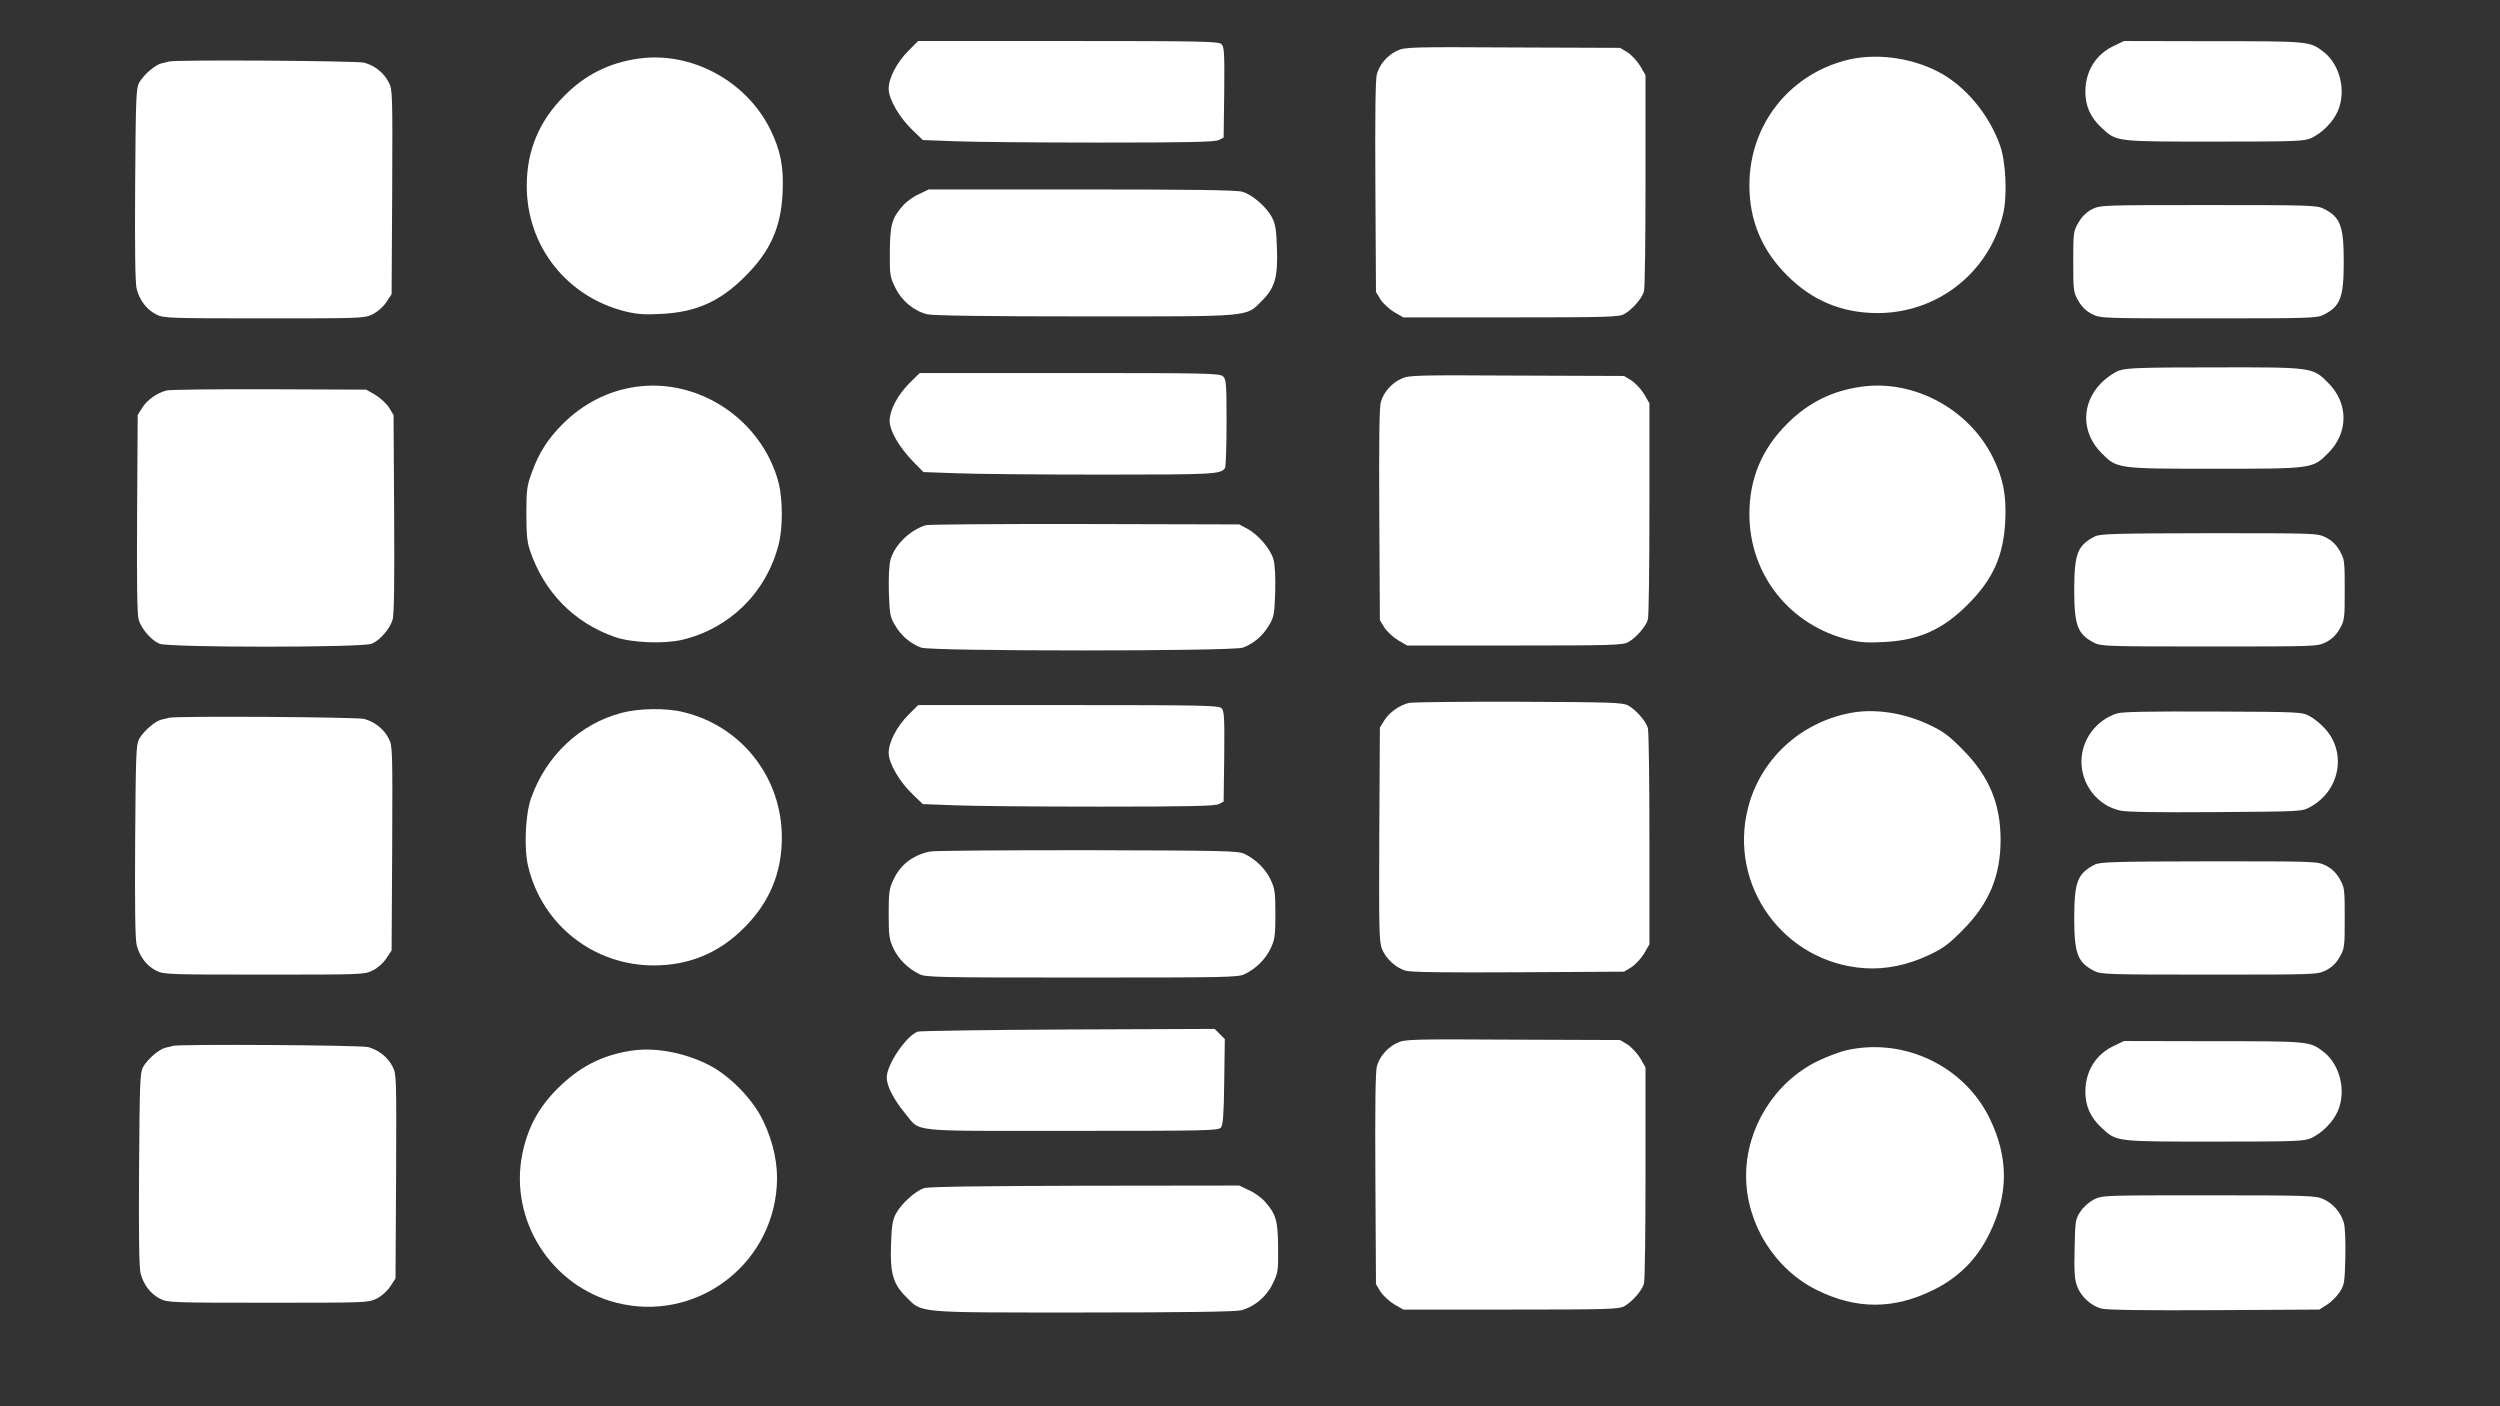
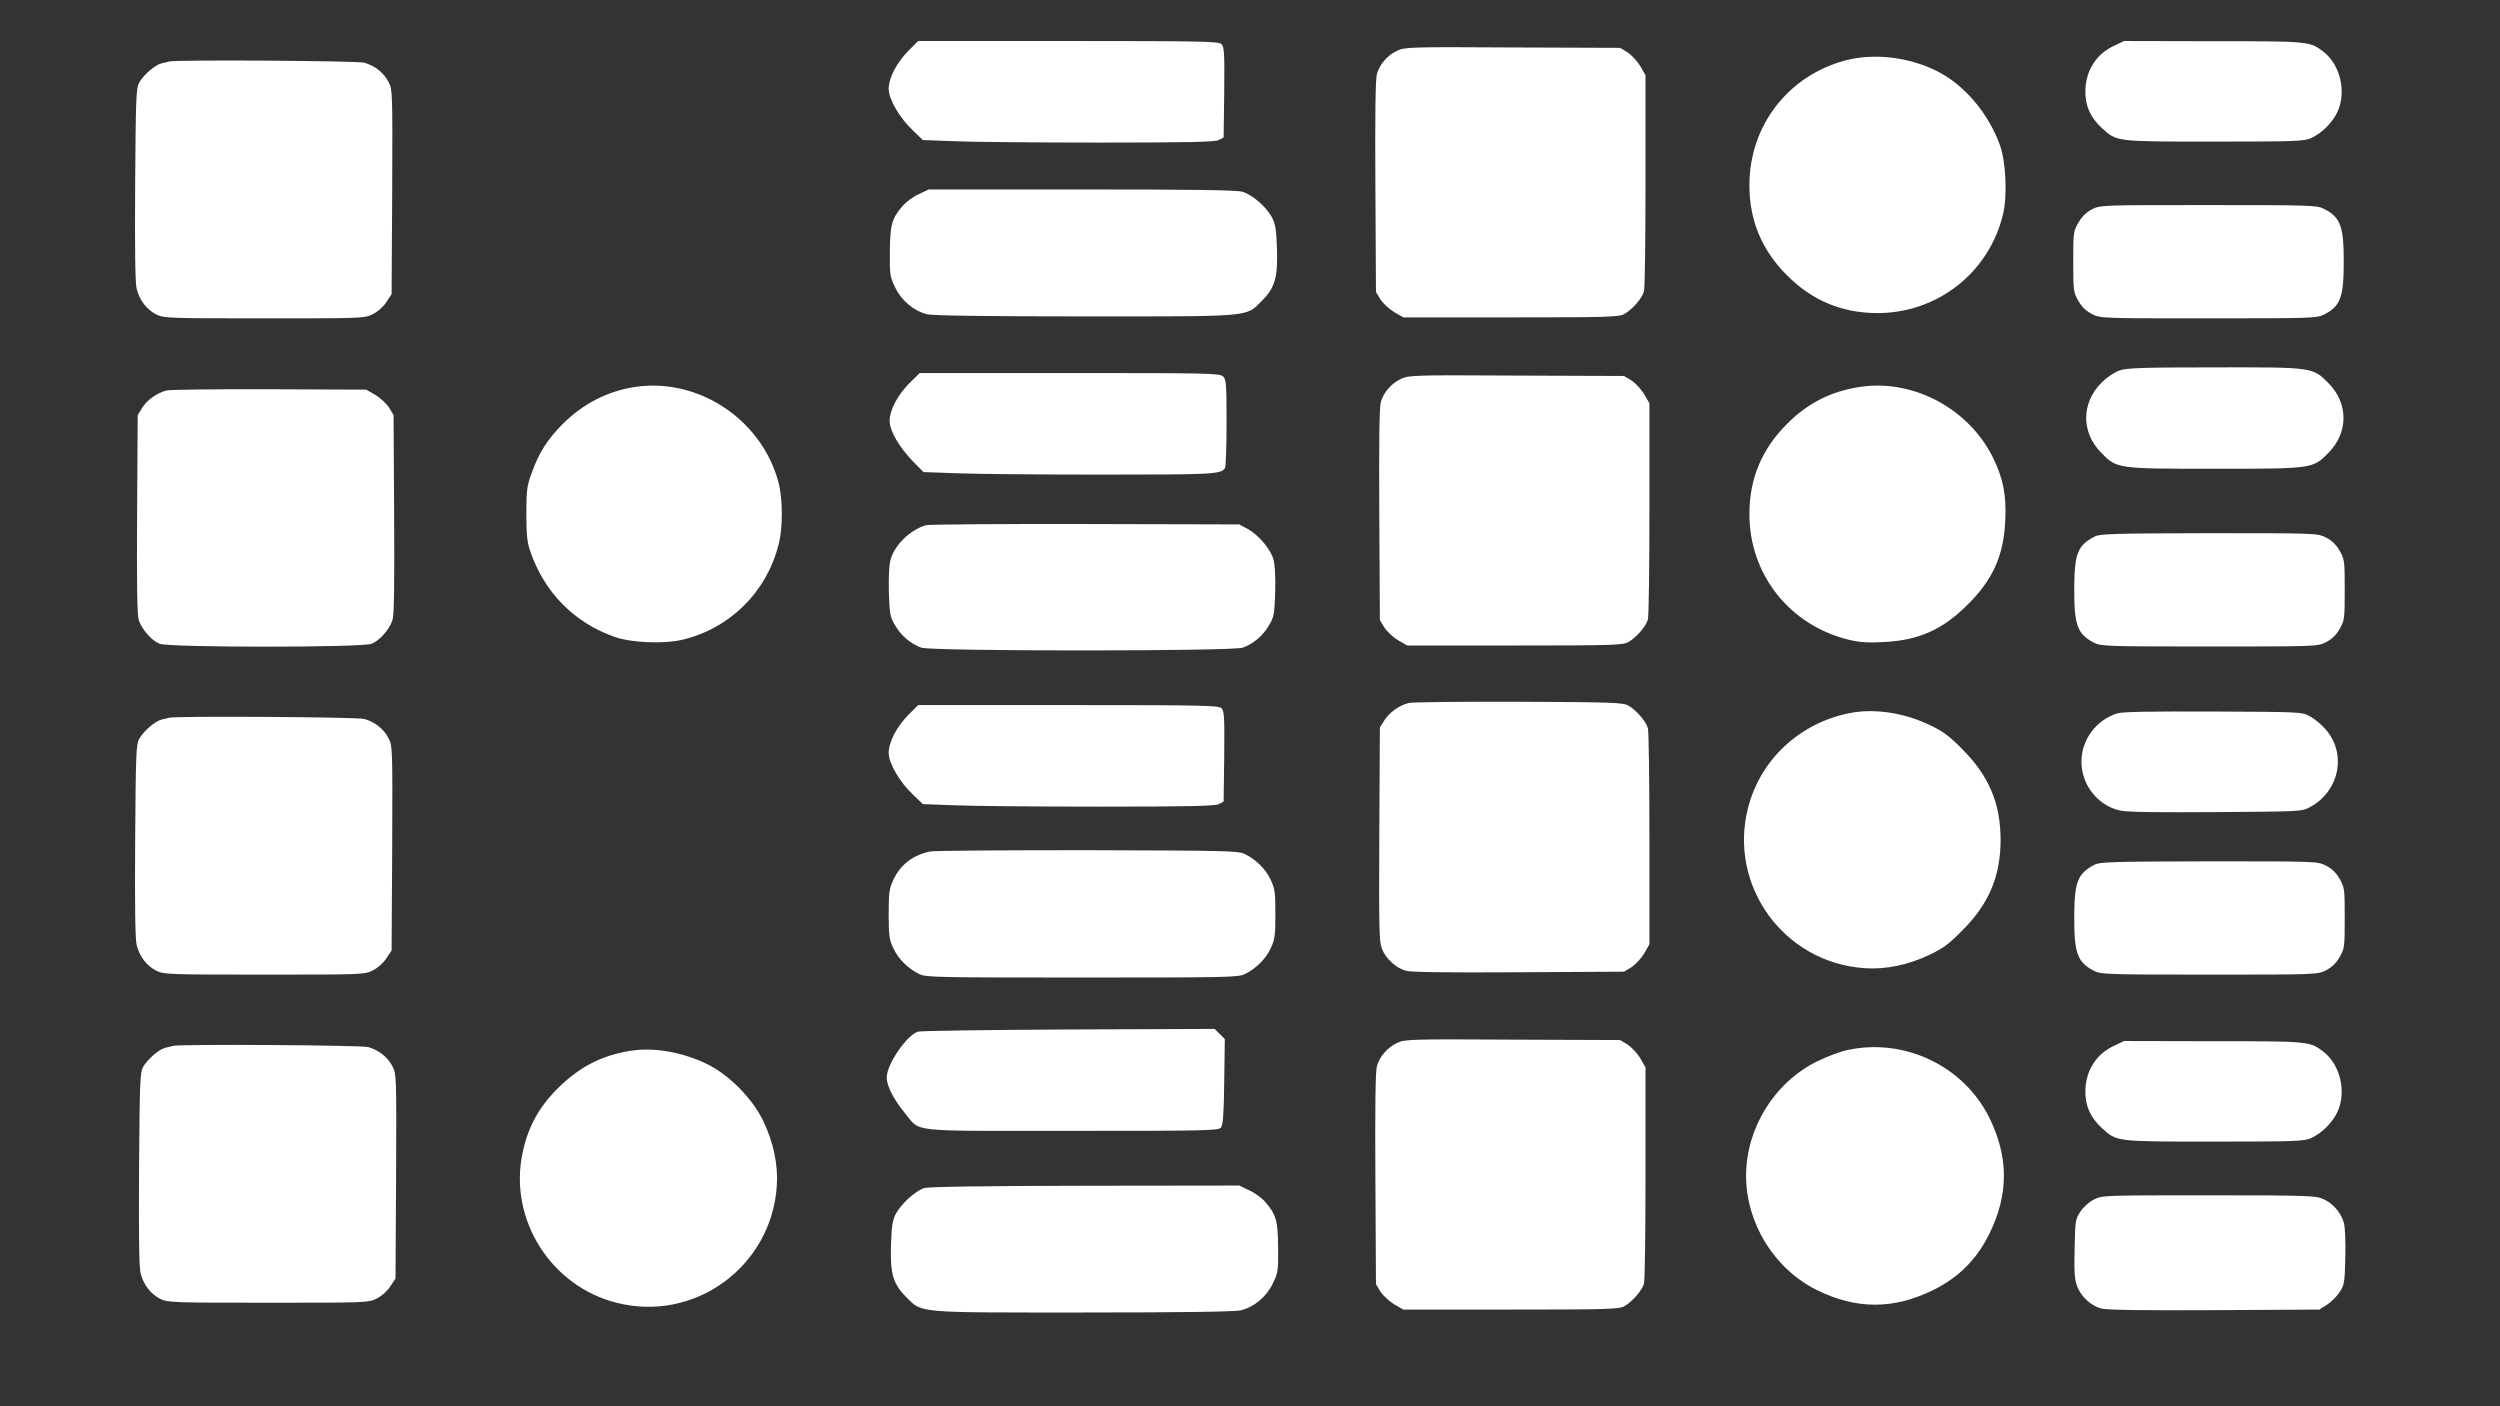
<svg xmlns="http://www.w3.org/2000/svg" version="1.0" width="1280pt" height="720pt" viewBox="0 0 1280 720" preserveAspectRatio="xMidYMid meet">
  <rect x="0" y="0" width="1280" height="720" fill="#333333" stroke="none" />
  <g transform="translate(0,720) scale(0.1,-0.1)" fill="#ffffff" stroke="none">
    <path d="M4652 6941 c-60 -60 -102 -140 -102 -196 0 -53 56 -149 125 -214 l50 -48 160 -6 c88 -4 423 -7 745 -7 451 0 591 3 610 13 l25 13 3 231 c2 200 0 233 -14 247 -14 14 -95 16 -784 16 l-769 0 -49 -49z" />
    <path d="M10825 6966 c-92 -42 -146 -127 -148 -231 -1 -77 26 -137 85 -191 76 -70 69 -69 578 -69 415 0 458 2 493 18 58 27 112 82 137 139 44 103 11 238 -75 304 -69 53 -75 53 -565 53 l-455 1 -50 -24z" />
    <path d="M7155 6941 c-49 -22 -91 -69 -105 -119 -8 -25 -10 -210 -8 -577 l3 -540 23 -38 c13 -20 45 -50 70 -65 l47 -27 550 0 c499 0 553 2 581 17 40 22 92 81 101 116 5 15 8 270 8 567 l0 540 -27 47 c-15 25 -45 57 -65 70 l-38 23 -550 2 c-517 3 -552 2 -590 -16z" />
-     <path d="M3270 6900 c-150 -21 -273 -82 -380 -190 -129 -128 -193 -281 -193 -460 -1 -312 207 -573 511 -646 55 -13 97 -16 180 -11 177 9 300 64 427 192 129 128 184 251 192 430 6 130 -10 213 -62 320 -122 250 -405 403 -675 365z" />
    <path d="M9446 6890 c-293 -79 -490 -336 -489 -640 0 -179 64 -332 193 -460 128 -129 280 -192 460 -193 310 -1 575 208 646 508 22 93 14 266 -15 348 -57 162 -180 309 -318 380 -145 75 -328 97 -477 57z" />
    <path d="M865 6885 c-5 -2 -22 -6 -37 -9 -34 -8 -93 -59 -116 -100 -15 -28 -17 -82 -20 -521 -2 -339 0 -504 8 -535 15 -58 51 -105 100 -130 38 -19 60 -20 551 -20 502 0 514 0 557 21 26 13 54 38 70 62 l27 41 3 523 c2 507 2 524 -18 562 -24 48 -71 85 -125 100 -36 10 -972 16 -1000 6z" />
    <path d="M4705 6206 c-28 -12 -65 -39 -83 -60 -56 -64 -65 -97 -66 -236 -1 -118 1 -128 28 -183 32 -67 95 -119 163 -136 28 -7 301 -11 806 -11 867 0 824 -4 908 80 67 67 82 120 77 268 -3 96 -8 125 -25 158 -28 54 -101 117 -151 132 -29 9 -251 12 -823 12 l-784 0 -50 -24z" />
    <path d="M10712 6129 c-29 -15 -51 -36 -70 -68 -26 -45 -27 -50 -27 -201 0 -151 1 -156 27 -202 19 -32 41 -52 71 -67 42 -21 55 -21 596 -21 522 0 554 1 589 19 85 43 102 88 102 271 0 183 -17 228 -102 271 -35 18 -67 19 -590 19 -543 0 -554 0 -596 -21z" />
    <path d="M10851 5303 c-26 -9 -65 -36 -91 -62 -105 -105 -105 -256 0 -361 79 -80 80 -80 580 -80 500 0 501 0 580 80 105 104 105 256 0 360 -79 80 -79 80 -584 79 -374 0 -448 -3 -485 -16z" />
    <path d="M4656 5238 c-61 -62 -101 -137 -101 -193 0 -51 49 -135 121 -209 l52 -53 167 -6 c93 -4 429 -7 747 -7 579 0 609 2 630 34 4 6 8 110 8 232 0 201 -2 222 -18 237 -17 16 -86 17 -786 17 l-767 0 -53 -52z" />
    <path d="M7175 5261 c-49 -22 -91 -69 -105 -119 -8 -25 -10 -210 -8 -577 l3 -540 23 -38 c13 -20 45 -50 70 -65 l47 -27 550 0 c499 0 553 2 581 17 40 22 92 81 101 116 5 15 8 270 8 567 l0 540 -27 47 c-15 25 -45 57 -65 70 l-38 23 -550 2 c-517 3 -552 2 -590 -16z" />
    <path d="M3252 5219 c-140 -21 -267 -86 -371 -190 -76 -76 -122 -147 -159 -251 -24 -65 -27 -87 -27 -208 0 -106 4 -147 19 -190 72 -212 225 -368 433 -441 85 -30 251 -37 345 -15 244 58 431 242 494 486 23 86 22 235 0 320 -86 322 -409 537 -734 489z" />
    <path d="M9530 5220 c-150 -21 -273 -82 -380 -190 -129 -128 -193 -281 -193 -460 -1 -312 207 -573 511 -646 55 -13 97 -16 180 -11 177 9 300 64 427 192 129 128 184 251 192 430 6 130 -10 213 -62 320 -122 250 -405 403 -675 365z" />
    <path d="M854 5201 c-50 -12 -101 -49 -126 -89 l-23 -37 -3 -505 c-2 -348 0 -517 8 -543 14 -47 65 -106 107 -123 47 -20 1039 -20 1086 0 42 17 93 76 107 123 8 26 10 195 8 543 l-3 505 -23 38 c-13 20 -45 50 -70 65 l-47 27 -495 2 c-272 1 -509 -2 -526 -6z" />
    <path d="M4740 4511 c-81 -25 -159 -101 -180 -175 -8 -28 -11 -89 -9 -168 4 -113 6 -127 32 -170 31 -53 79 -94 134 -114 56 -19 1590 -19 1646 0 55 20 103 61 134 114 26 43 28 57 32 170 2 79 -1 140 -9 168 -15 54 -78 127 -134 157 l-41 22 -790 2 c-434 1 -801 -2 -815 -6z" />
    <path d="M10725 4453 c-89 -46 -104 -88 -105 -271 0 -185 17 -229 102 -273 35 -18 67 -19 589 -19 541 0 554 0 596 21 30 15 52 35 71 67 26 46 27 51 27 202 0 151 -1 156 -27 202 -19 32 -41 52 -71 67 -42 21 -55 21 -598 21 -486 -1 -558 -3 -584 -17z" />
    <path d="M7214 3601 c-50 -12 -101 -49 -126 -89 l-23 -37 -3 -545 c-2 -480 -1 -550 13 -587 20 -51 71 -98 122 -113 26 -8 205 -10 578 -8 l540 3 38 23 c20 13 50 45 65 70 l27 47 0 540 c0 297 -3 552 -8 567 -9 35 -61 94 -101 116 -28 15 -83 17 -561 19 -291 1 -544 -2 -561 -6z" />
    <path d="M4652 3541 c-60 -60 -102 -140 -102 -196 0 -53 56 -149 125 -214 l50 -48 160 -6 c88 -4 423 -7 745 -7 451 0 591 3 610 13 l25 13 3 231 c2 200 0 233 -14 247 -14 14 -95 16 -784 16 l-769 0 -49 -49z" />
-     <path d="M3182 3550 c-213 -56 -386 -219 -463 -437 -29 -82 -37 -255 -15 -348 71 -300 336 -509 646 -508 180 1 332 64 460 193 129 128 193 281 193 460 1 308 -205 572 -504 644 -88 22 -226 20 -317 -4z" />
    <path d="M9471 3549 c-256 -50 -458 -238 -521 -485 -102 -399 183 -792 595 -821 108 -8 225 16 335 69 70 33 100 56 170 127 134 135 193 276 193 461 0 185 -59 326 -193 461 -70 71 -100 94 -170 127 -132 63 -283 86 -409 61z" />
    <path d="M10838 3547 c-107 -35 -181 -135 -181 -247 0 -119 84 -225 198 -250 34 -8 194 -10 490 -8 432 3 441 3 481 25 152 81 191 274 81 399 -22 25 -58 55 -81 67 -40 22 -48 22 -496 24 -330 1 -465 -1 -492 -10z" />
    <path d="M865 3525 c-5 -2 -22 -6 -37 -9 -34 -8 -93 -59 -116 -100 -15 -28 -17 -82 -20 -521 -2 -339 0 -504 8 -535 15 -58 51 -105 100 -130 38 -19 60 -20 551 -20 502 0 514 0 557 21 26 13 54 38 70 62 l27 41 3 523 c2 507 2 524 -18 562 -24 48 -71 85 -125 100 -36 10 -972 16 -1000 6z" />
    <path d="M4760 2840 c-87 -19 -151 -68 -186 -145 -21 -44 -24 -65 -24 -175 0 -110 3 -131 24 -175 25 -55 76 -105 134 -133 34 -16 96 -17 832 -17 736 0 798 1 832 17 58 28 109 78 134 133 21 44 24 65 24 175 0 110 -3 131 -24 175 -25 55 -76 105 -134 133 -34 16 -97 17 -807 19 -423 0 -786 -2 -805 -7z" />
    <path d="M10725 2773 c-89 -46 -104 -88 -105 -271 0 -185 17 -229 102 -273 35 -18 67 -19 589 -19 541 0 554 0 596 21 30 15 52 35 71 67 26 46 27 51 27 202 0 151 -1 156 -27 202 -19 32 -41 52 -71 67 -42 21 -55 21 -598 21 -486 -1 -558 -3 -584 -17z" />
    <path d="M4699 1918 c-60 -22 -159 -169 -159 -235 0 -43 36 -113 93 -182 84 -100 -1 -91 853 -91 686 0 753 1 765 17 11 12 15 68 17 234 l3 219 -26 26 -26 26 -750 -3 c-413 -2 -759 -7 -770 -11z" />
    <path d="M7155 1861 c-49 -22 -91 -69 -105 -119 -8 -25 -10 -210 -8 -577 l3 -540 23 -38 c13 -20 45 -50 70 -65 l47 -27 550 0 c499 0 553 2 581 17 40 22 92 81 101 116 5 15 8 270 8 567 l0 540 -27 47 c-15 25 -45 57 -65 70 l-38 23 -550 2 c-517 3 -552 2 -590 -16z" />
    <path d="M10825 1846 c-92 -42 -146 -127 -148 -231 -1 -77 26 -137 85 -191 76 -70 69 -69 578 -69 415 0 458 2 493 18 58 27 112 82 137 139 44 103 11 238 -75 304 -69 53 -75 53 -565 53 l-455 1 -50 -24z" />
    <path d="M885 1845 c-5 -2 -22 -6 -37 -9 -34 -8 -93 -59 -116 -100 -15 -28 -17 -82 -20 -521 -2 -339 0 -504 8 -535 15 -58 51 -105 100 -130 38 -19 60 -20 551 -20 502 0 514 0 557 21 26 13 54 38 70 62 l27 41 3 523 c2 507 2 524 -18 562 -24 48 -71 85 -125 100 -36 10 -972 16 -1000 6z" />
    <path d="M9460 1824 c-36 -7 -107 -34 -158 -59 -217 -108 -362 -341 -362 -585 0 -244 145 -477 362 -585 203 -100 393 -100 596 0 130 64 223 157 287 287 100 203 100 393 0 596 -131 264 -434 409 -725 346z" />
    <path d="M3229 1820 c-150 -24 -262 -82 -375 -194 -97 -97 -153 -201 -180 -336 -67 -336 147 -675 482 -760 399 -102 792 183 821 595 8 108 -16 225 -69 335 -54 114 -176 238 -288 292 -125 61 -271 87 -391 68z" />
    <path d="M4732 1117 c-45 -14 -118 -81 -145 -131 -17 -33 -22 -62 -25 -158 -5 -148 10 -201 77 -268 84 -84 41 -80 908 -80 505 0 778 4 806 11 68 17 131 69 163 136 27 55 29 65 28 183 -1 139 -10 172 -66 236 -18 21 -55 48 -83 60 l-50 24 -790 -1 c-523 -1 -801 -5 -823 -12z" />
    <path d="M10722 1059 c-26 -13 -55 -39 -70 -62 -26 -39 -27 -47 -30 -190 -3 -121 0 -159 13 -193 20 -53 71 -100 125 -114 26 -7 216 -10 577 -8 l538 3 38 24 c21 13 50 42 65 64 25 38 27 49 30 177 2 80 -1 153 -7 178 -15 53 -55 100 -106 123 -37 17 -78 19 -585 19 -537 0 -546 0 -588 -21z" />
  </g>
</svg>